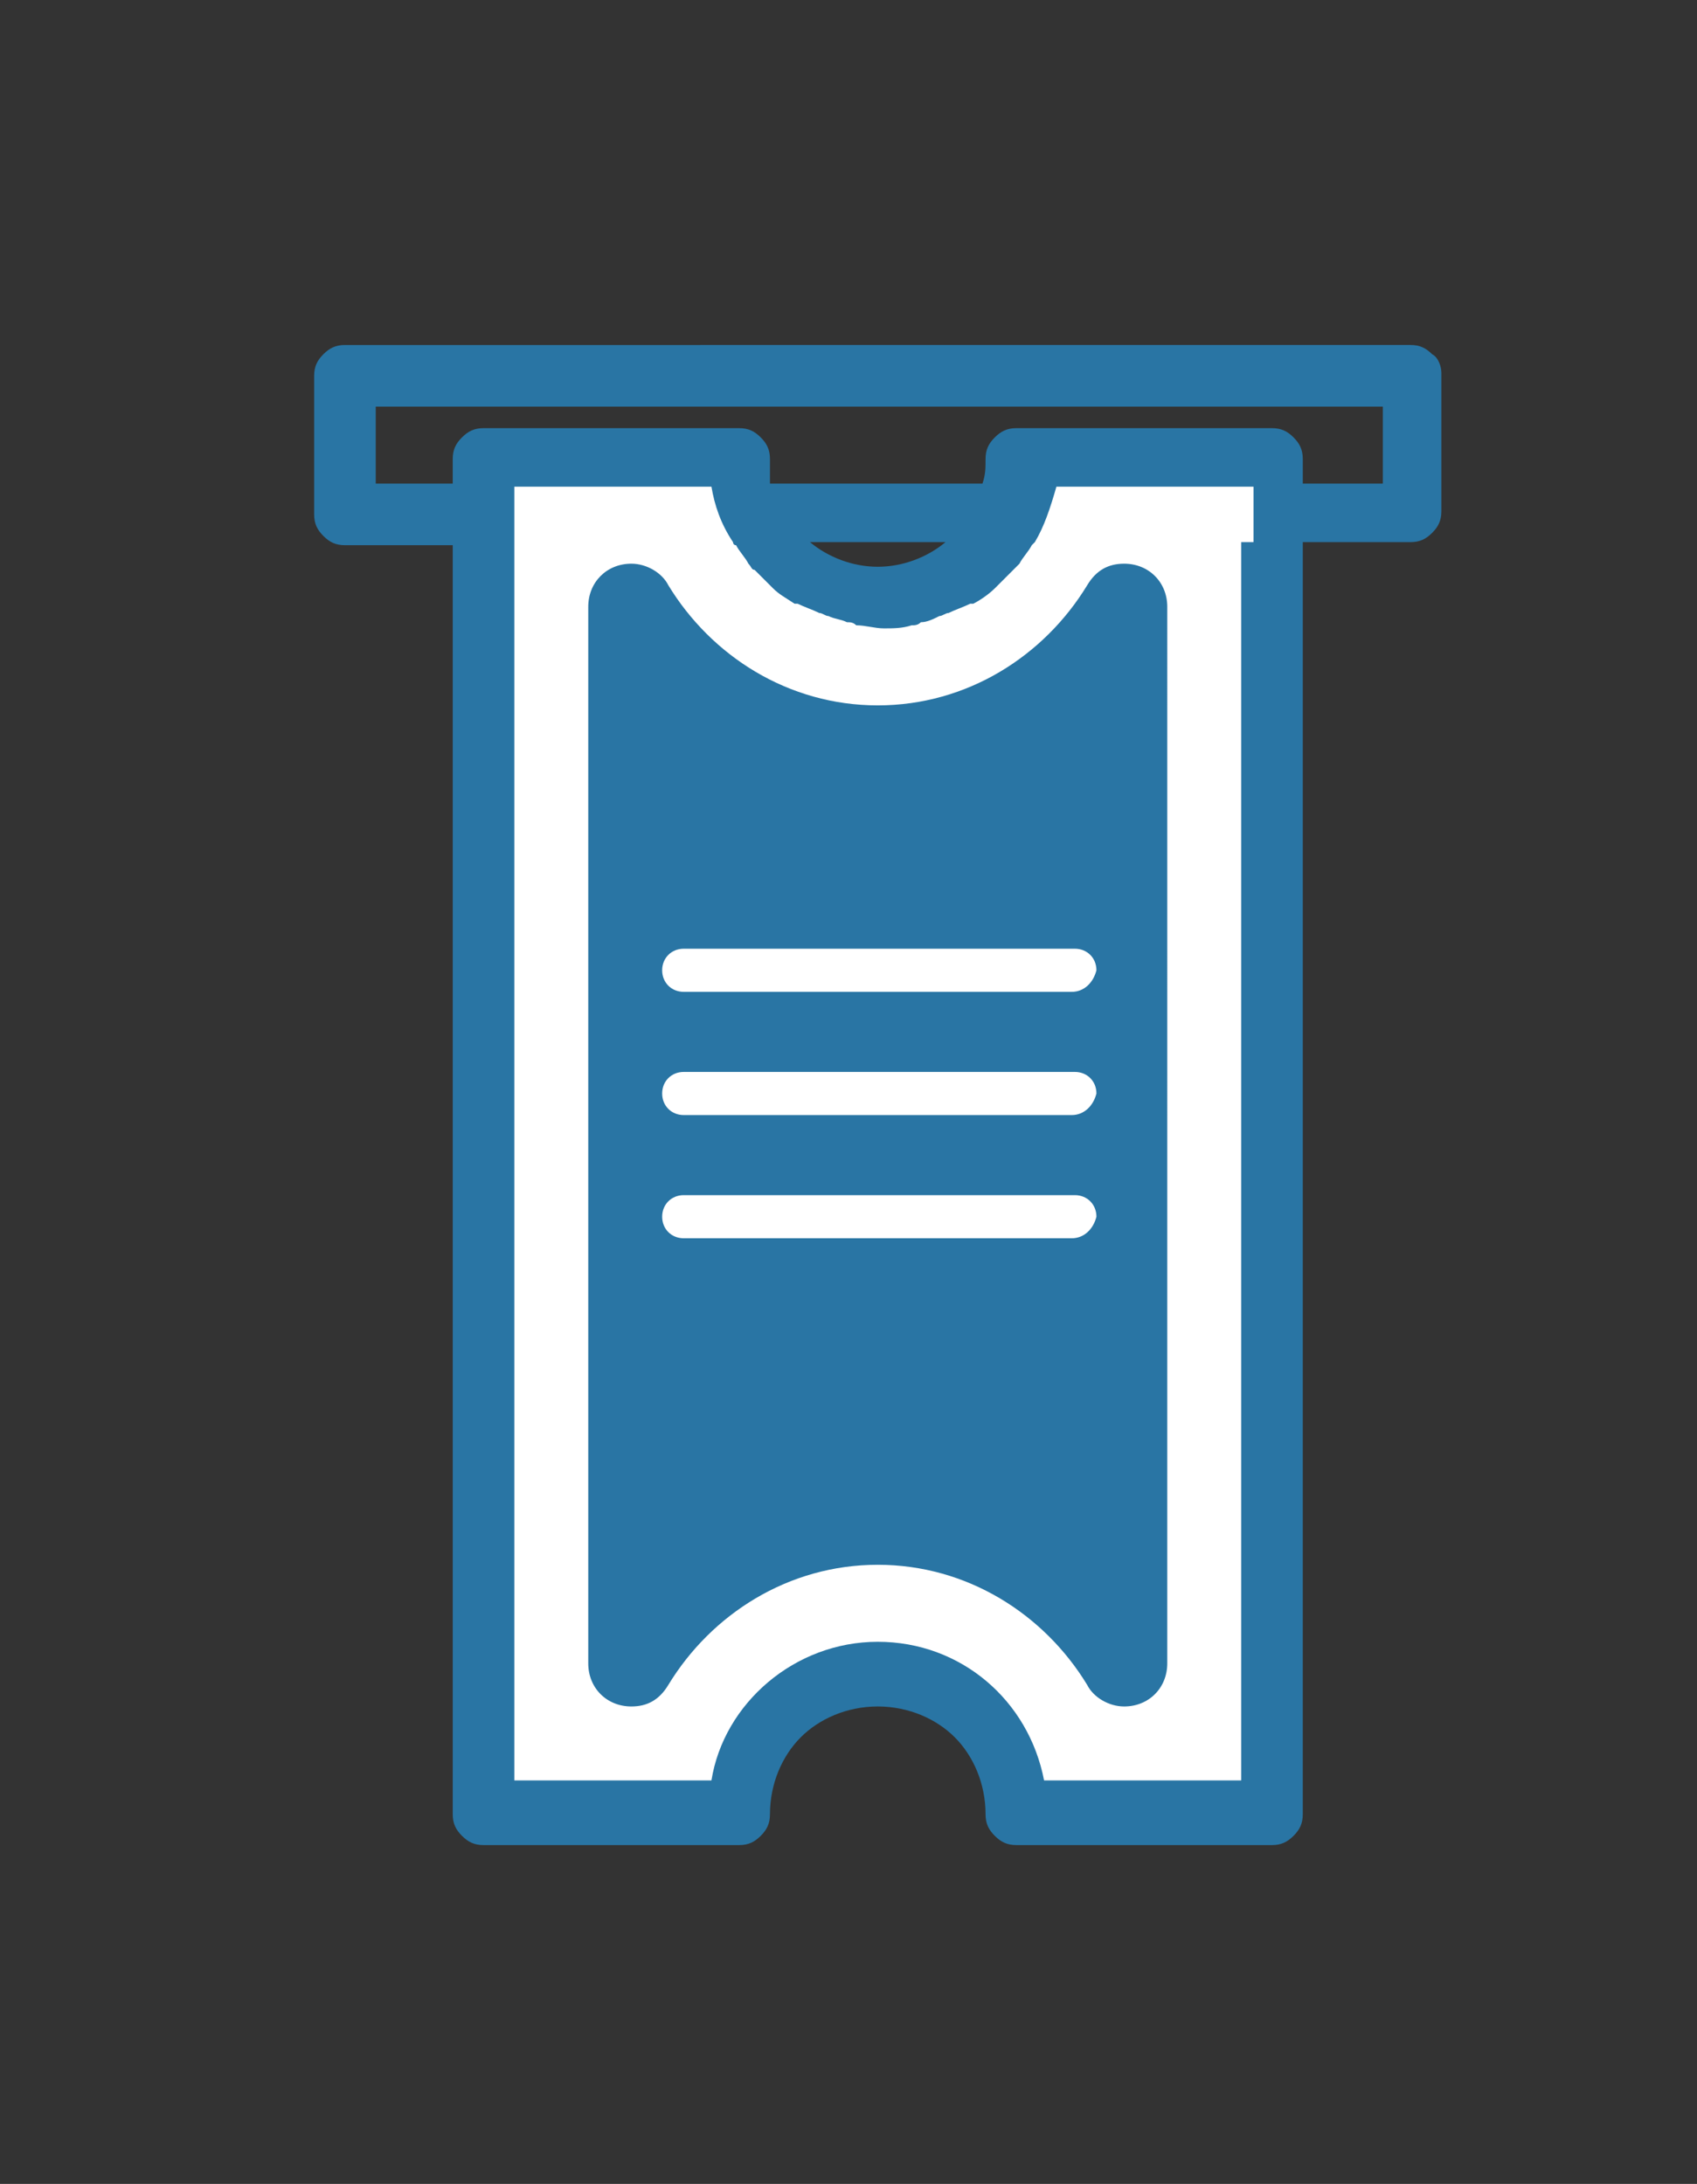
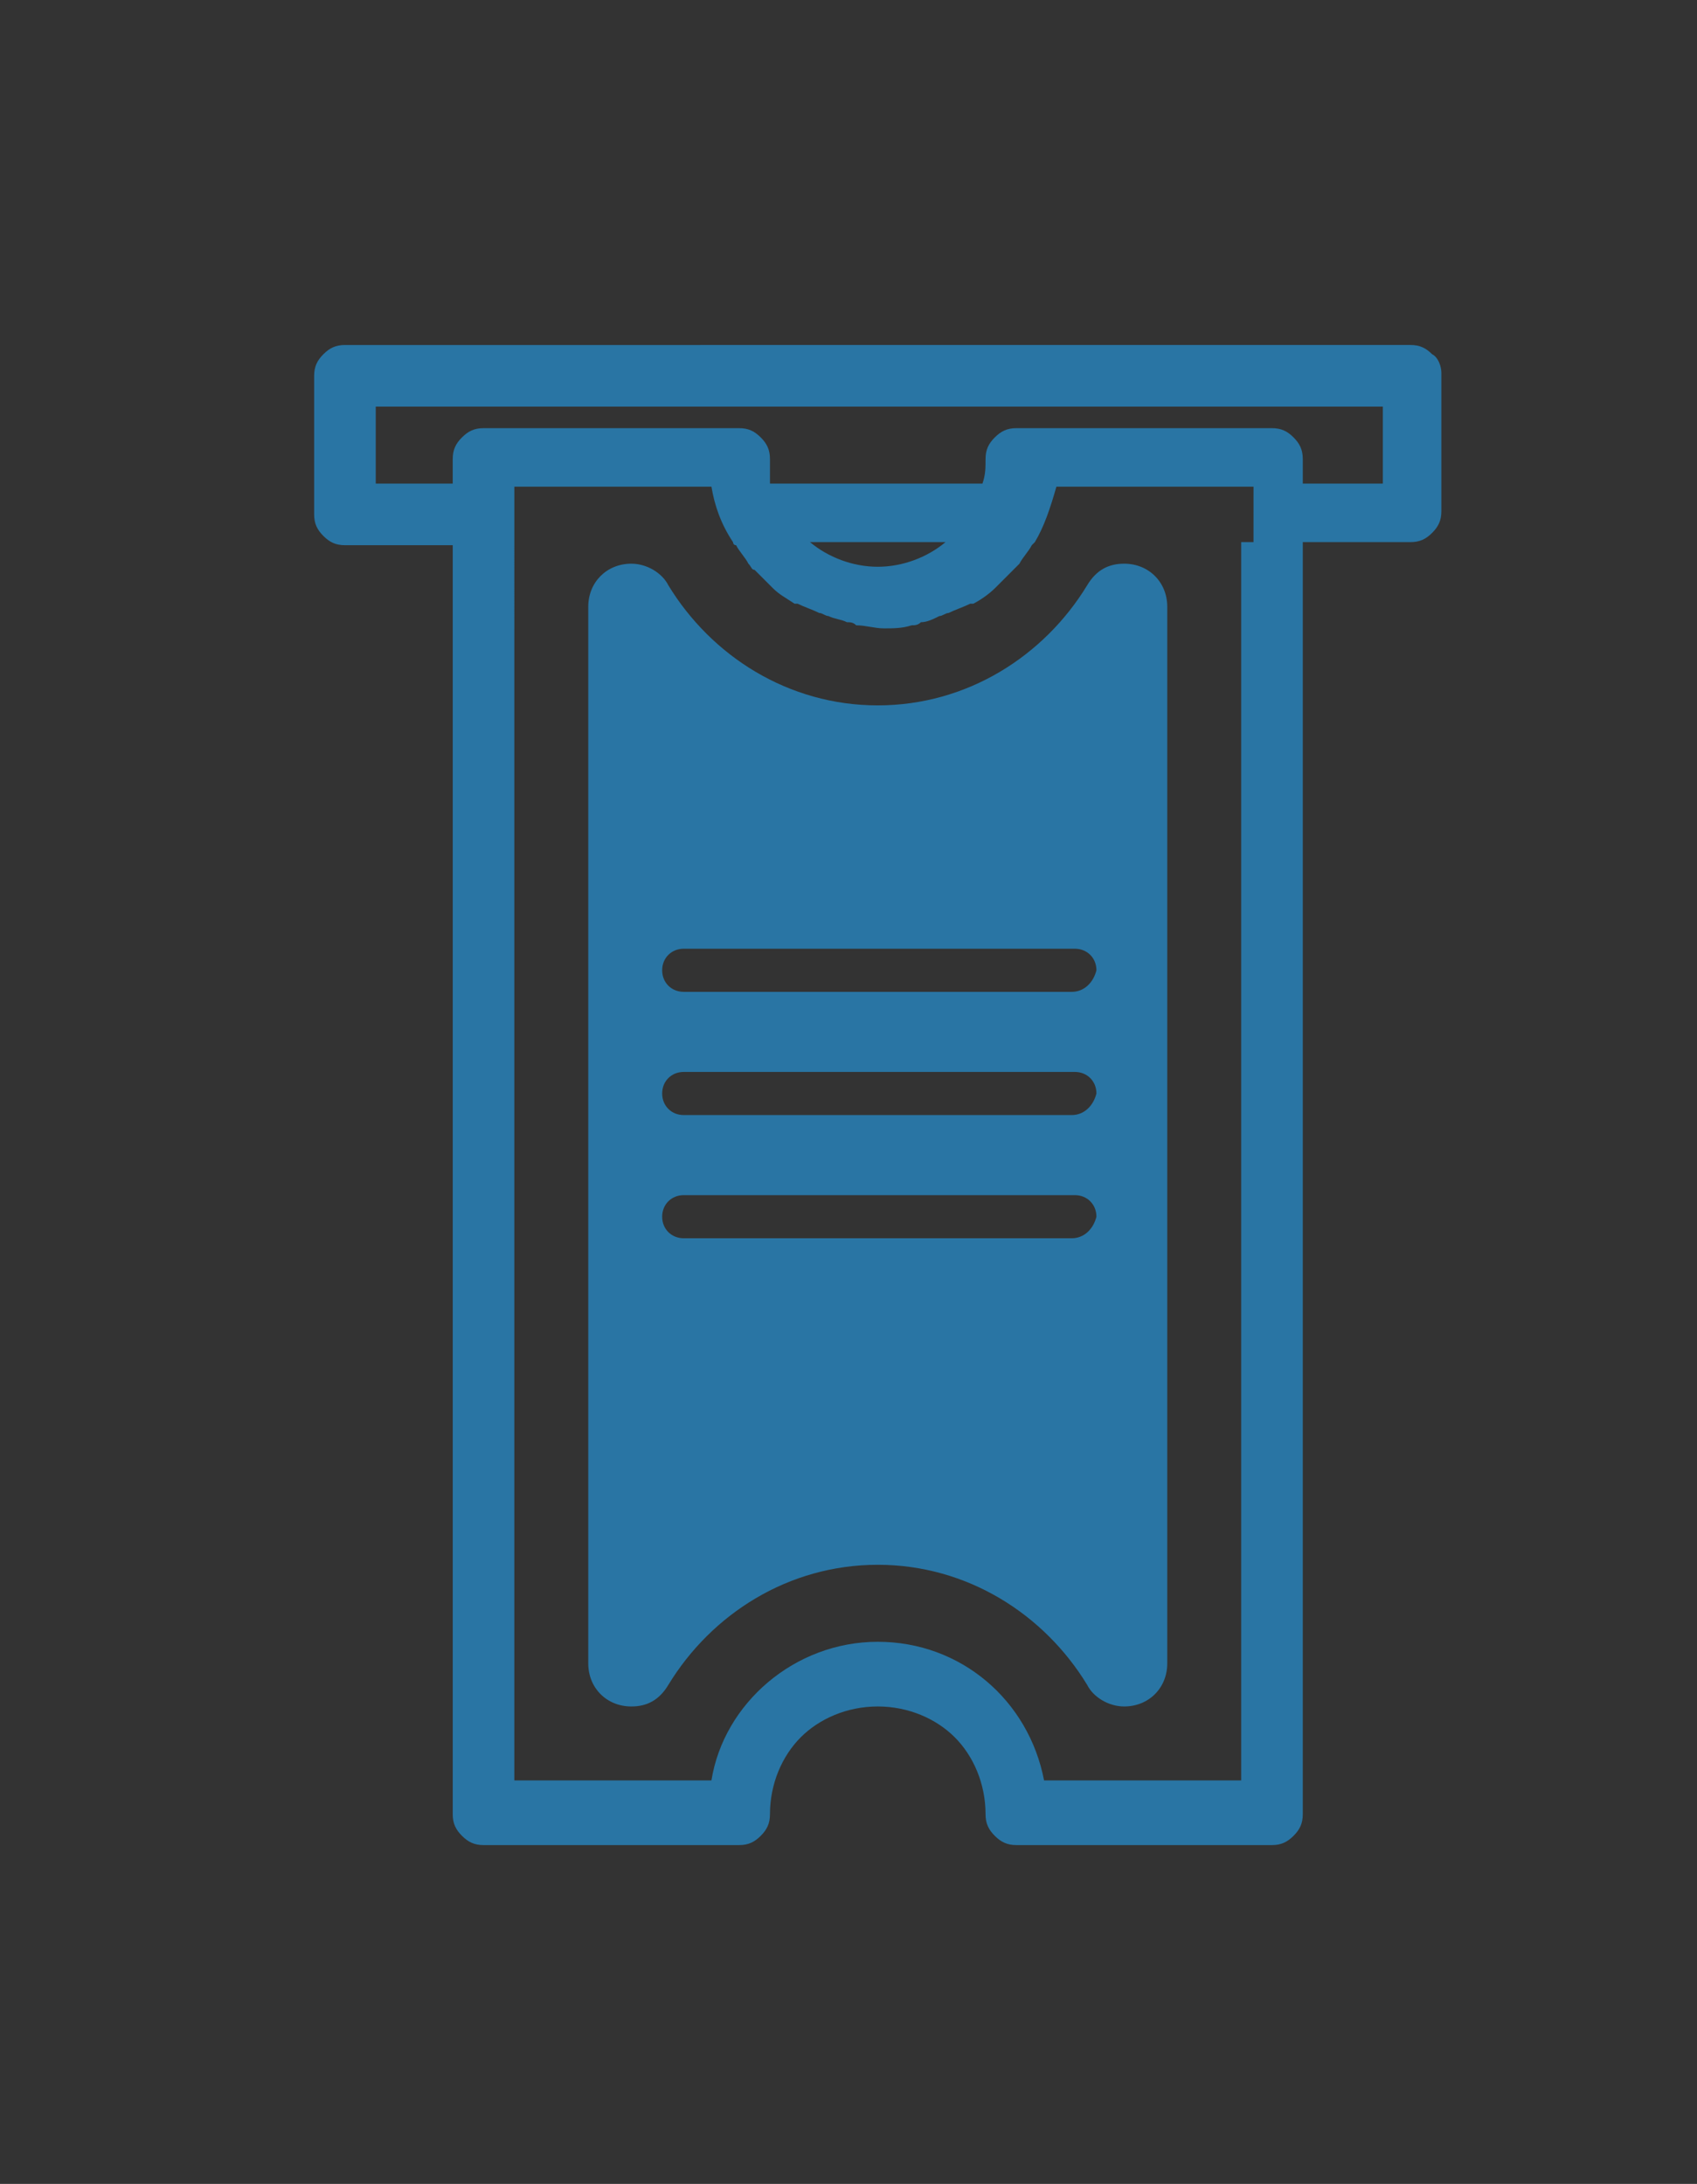
<svg xmlns="http://www.w3.org/2000/svg" version="1.1" id="PROVA7" x="0px" y="0px" viewBox="0 0 55.1 70.9" style="enable-background:new 0 0 55.1 70.9;" xml:space="preserve">
  <rect x="0" y="0" width="55.1" height="70.9" fill="#333333" stroke="none" />
  <style type="text/css">
	.st0{fill:#FFFFFF;}
	.st1{fill:#2975A4;}
</style>
  <g>
-     <path class="st0" d="M33,14.9c0,2.5-2,4.5-4.5,4.5s-4.5-2-4.5-4.5h-8.3v44H24c0-2.5,2-4.5,4.5-4.5s4.5,2,4.5,4.5h8.3v-44H33z" />
    <path class="st1" d="M36.5,18.3L36.5,18.3c-0.5,0-0.9,0.2-1.2,0.7c-1.4,2.3-3.9,3.9-6.8,3.9s-5.4-1.6-6.8-3.9   c-0.2-0.4-0.7-0.7-1.2-0.7c-0.8,0-1.4,0.6-1.4,1.4V54c0,0.8,0.6,1.4,1.4,1.4c0.5,0,0.9-0.2,1.2-0.7c1.4-2.3,3.9-3.9,6.8-3.9   s5.4,1.6,6.8,3.9c0.2,0.4,0.7,0.7,1.2,0.7h0c0.8,0,1.4-0.6,1.4-1.4V19.7C37.9,18.9,37.3,18.3,36.5,18.3z M34.8,40.2H22.2   c-0.4,0-0.7-0.3-0.7-0.7c0-0.4,0.3-0.7,0.7-0.7h12.7c0.4,0,0.7,0.3,0.7,0.7C35.5,39.9,35.2,40.2,34.8,40.2z M34.8,36.2H22.2   c-0.4,0-0.7-0.3-0.7-0.7c0-0.4,0.3-0.7,0.7-0.7h12.7c0.4,0,0.7,0.3,0.7,0.7C35.5,35.9,35.2,36.2,34.8,36.2z M34.8,32.2H22.2   c-0.4,0-0.7-0.3-0.7-0.7c0-0.4,0.3-0.7,0.7-0.7h12.7c0.4,0,0.7,0.3,0.7,0.7C35.5,31.9,35.2,32.2,34.8,32.2z" />
    <path class="st1" d="M46.5,11.5c-0.2-0.2-0.4-0.3-0.7-0.3H11.2c-0.3,0-0.5,0.1-0.7,0.3c-0.2,0.2-0.3,0.4-0.3,0.7v4.5   c0,0.3,0.1,0.5,0.3,0.7c0.2,0.2,0.4,0.3,0.7,0.3h3.5v41.2c0,0.3,0.1,0.5,0.3,0.7c0.2,0.2,0.4,0.3,0.7,0.3H24c0.3,0,0.5-0.1,0.7-0.3   c0.2-0.2,0.3-0.4,0.3-0.7c0-1,0.4-1.9,1-2.5c0.6-0.6,1.5-1,2.5-1c1,0,1.9,0.4,2.5,1c0.6,0.6,1,1.5,1,2.5c0,0.3,0.1,0.5,0.3,0.7   c0.2,0.2,0.4,0.3,0.7,0.3h8.3c0.3,0,0.5-0.1,0.7-0.3c0.2-0.2,0.3-0.4,0.3-0.7V17.6h3.5c0.3,0,0.5-0.1,0.7-0.3   c0.2-0.2,0.3-0.4,0.3-0.7v-4.5C46.8,11.9,46.7,11.6,46.5,11.5z M40.3,17.6v40.2h-6.4c-0.5-2.6-2.7-4.5-5.4-4.5c-2.7,0-5,2-5.4,4.5   h-6.4V17.6v-1.8h6.4c0.1,0.6,0.3,1.2,0.7,1.8c0,0,0,0.1,0.1,0.1c0.1,0.2,0.3,0.4,0.4,0.6c0.1,0.1,0.1,0.2,0.2,0.2   c0.1,0.1,0.3,0.3,0.4,0.4c0.1,0.1,0.1,0.1,0.2,0.2c0.2,0.2,0.4,0.3,0.7,0.5c0,0,0.1,0,0.1,0c0.2,0.1,0.5,0.2,0.7,0.3   c0.1,0,0.2,0.1,0.3,0.1c0.2,0.1,0.4,0.1,0.6,0.2c0.1,0,0.2,0,0.3,0.1c0.3,0,0.6,0.1,0.9,0.1c0.3,0,0.6,0,0.9-0.1   c0.1,0,0.2,0,0.3-0.1c0.2,0,0.4-0.1,0.6-0.2c0.1,0,0.2-0.1,0.3-0.1c0.2-0.1,0.5-0.2,0.7-0.3c0,0,0.1,0,0.1,0   c0.2-0.1,0.5-0.3,0.7-0.5c0.1-0.1,0.1-0.1,0.2-0.2c0.1-0.1,0.3-0.3,0.4-0.4c0.1-0.1,0.1-0.1,0.2-0.2c0.1-0.2,0.3-0.4,0.4-0.6   c0,0,0.1-0.1,0.1-0.1c0.3-0.5,0.5-1.1,0.7-1.8h6.4V17.6z M26.3,17.6h4.4c-0.6,0.5-1.4,0.8-2.2,0.8C27.7,18.4,26.9,18.1,26.3,17.6z    M44.8,15.7h-2.5v-0.8c0-0.3-0.1-0.5-0.3-0.7s-0.4-0.3-0.7-0.3H33c-0.3,0-0.5,0.1-0.7,0.3c-0.2,0.2-0.3,0.4-0.3,0.7   c0,0.3,0,0.5-0.1,0.8H25C25,15.4,25,15.1,25,14.9c0-0.3-0.1-0.5-0.3-0.7c-0.2-0.2-0.4-0.3-0.7-0.3h-8.3c-0.3,0-0.5,0.1-0.7,0.3   s-0.3,0.4-0.3,0.7v0.8h-2.5v-2.5h32.7V15.7z" />
  </g>
</svg>